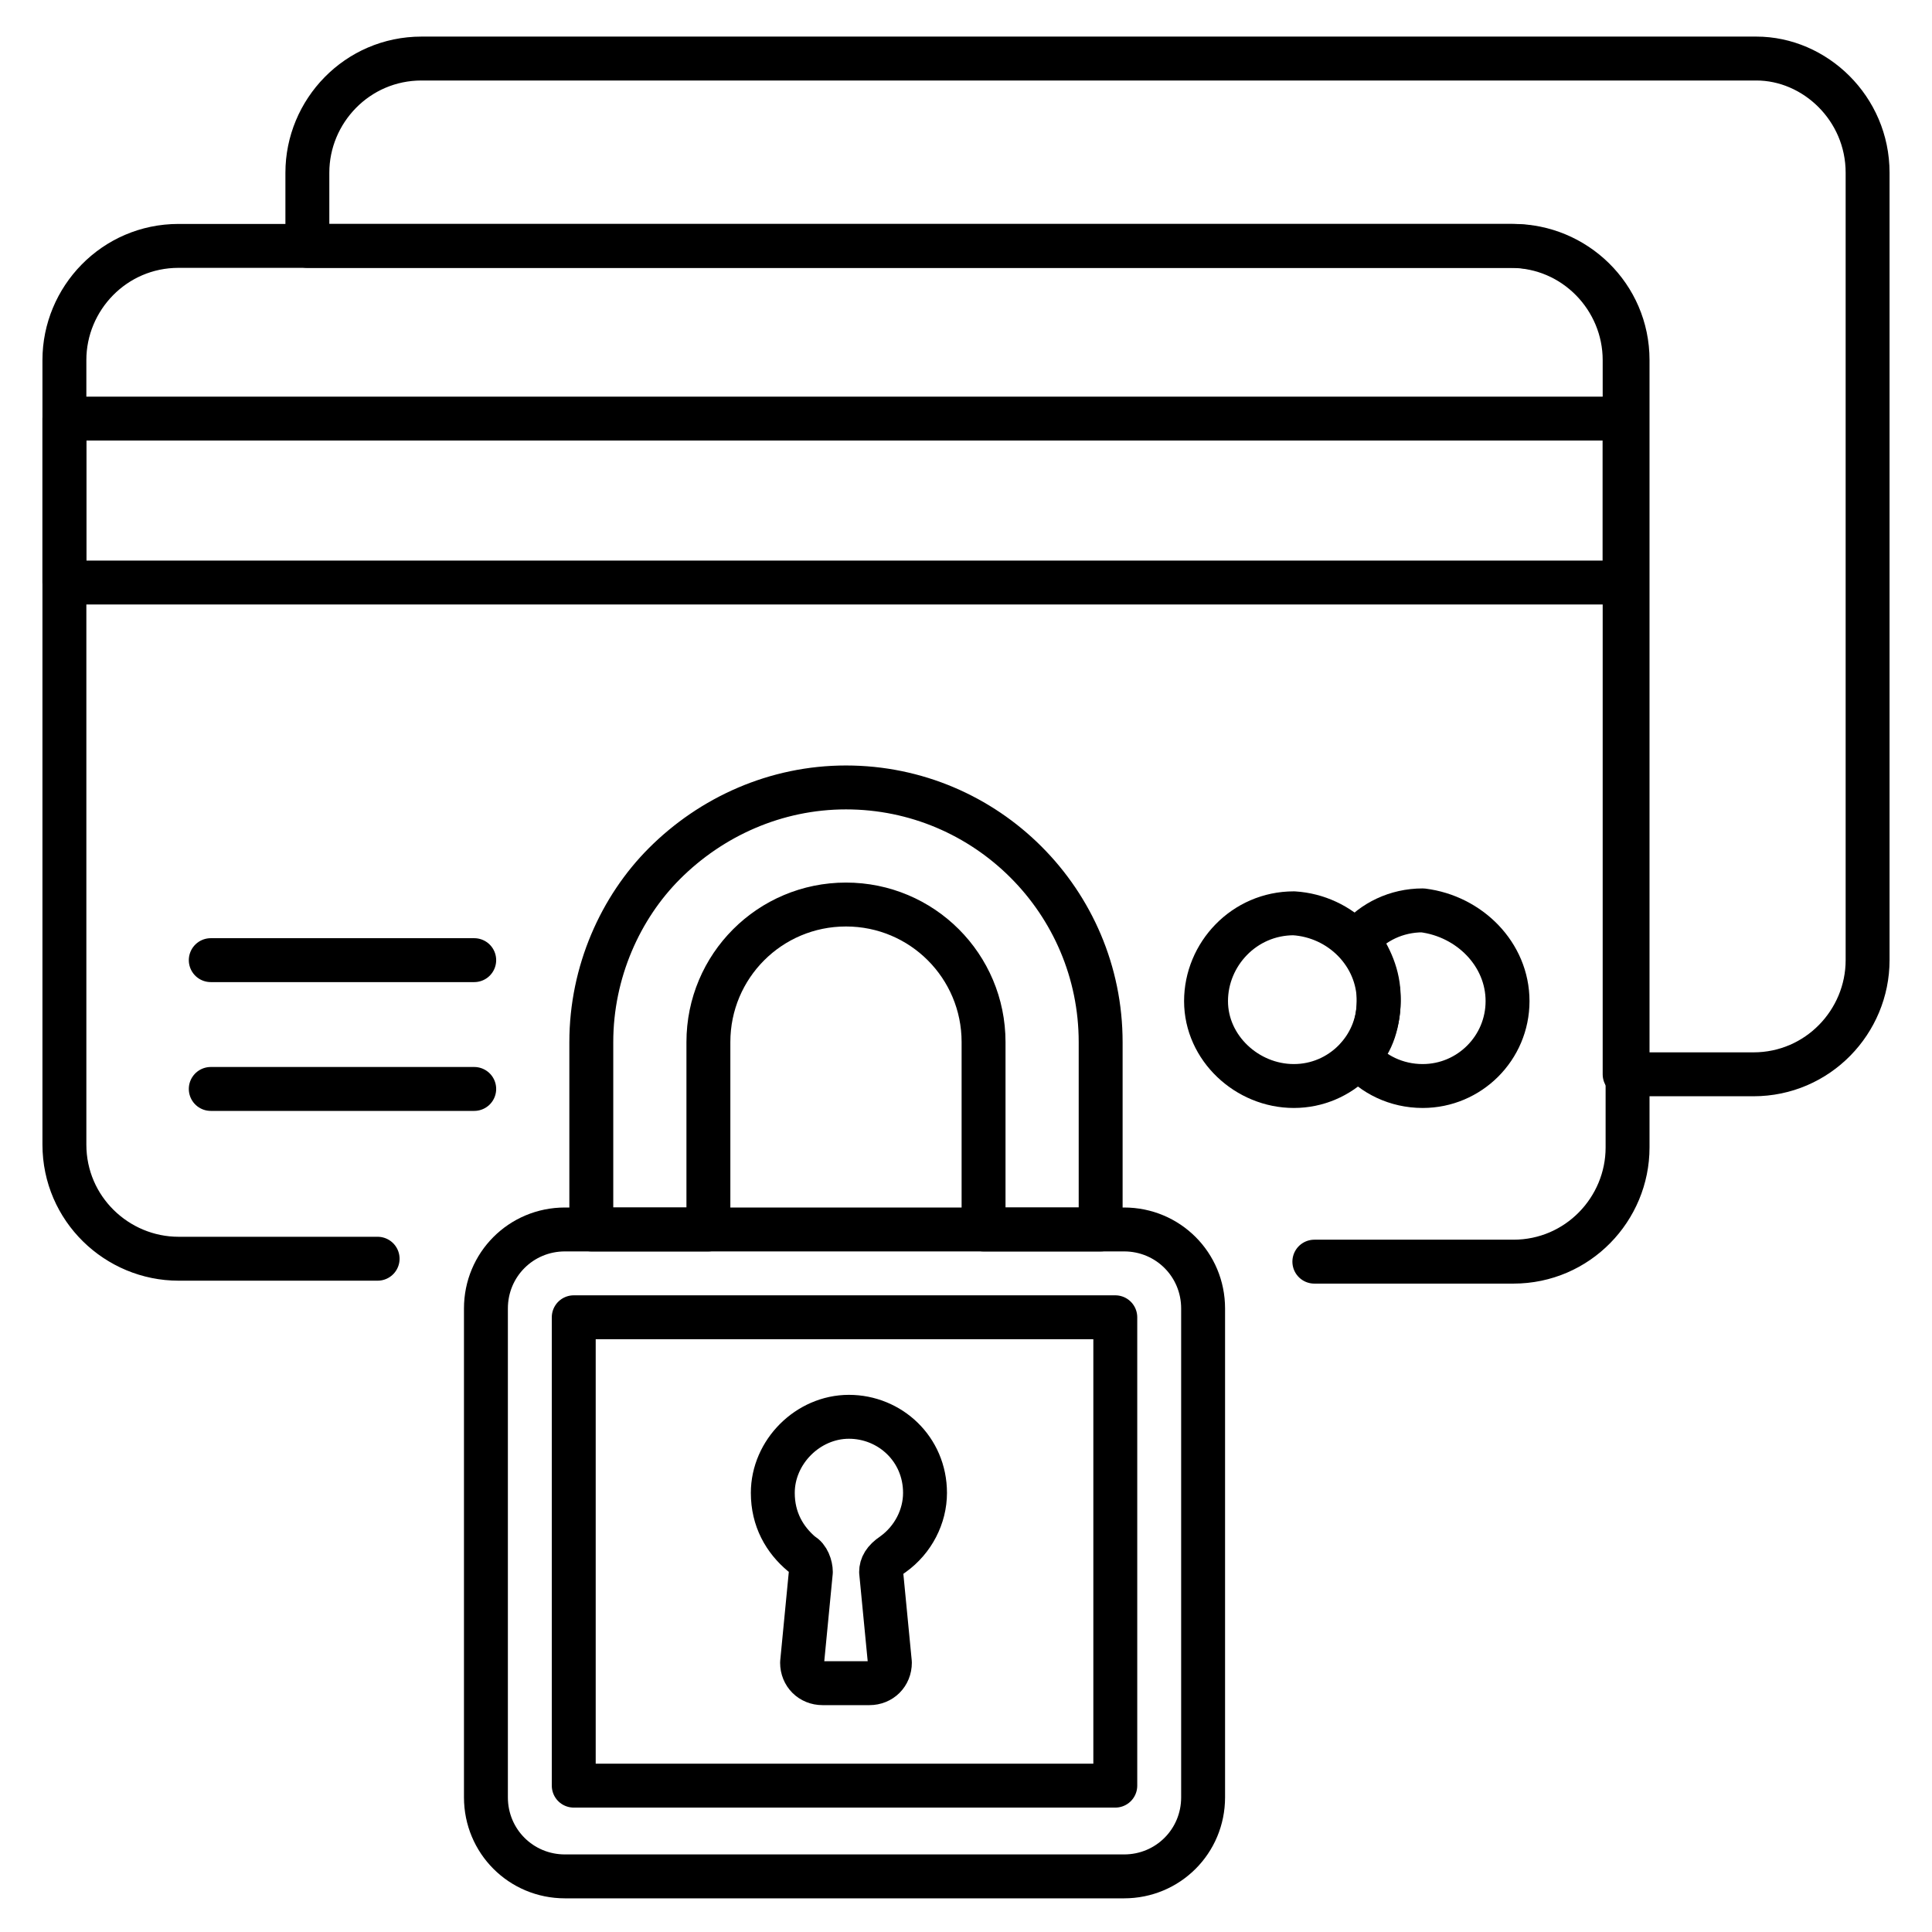
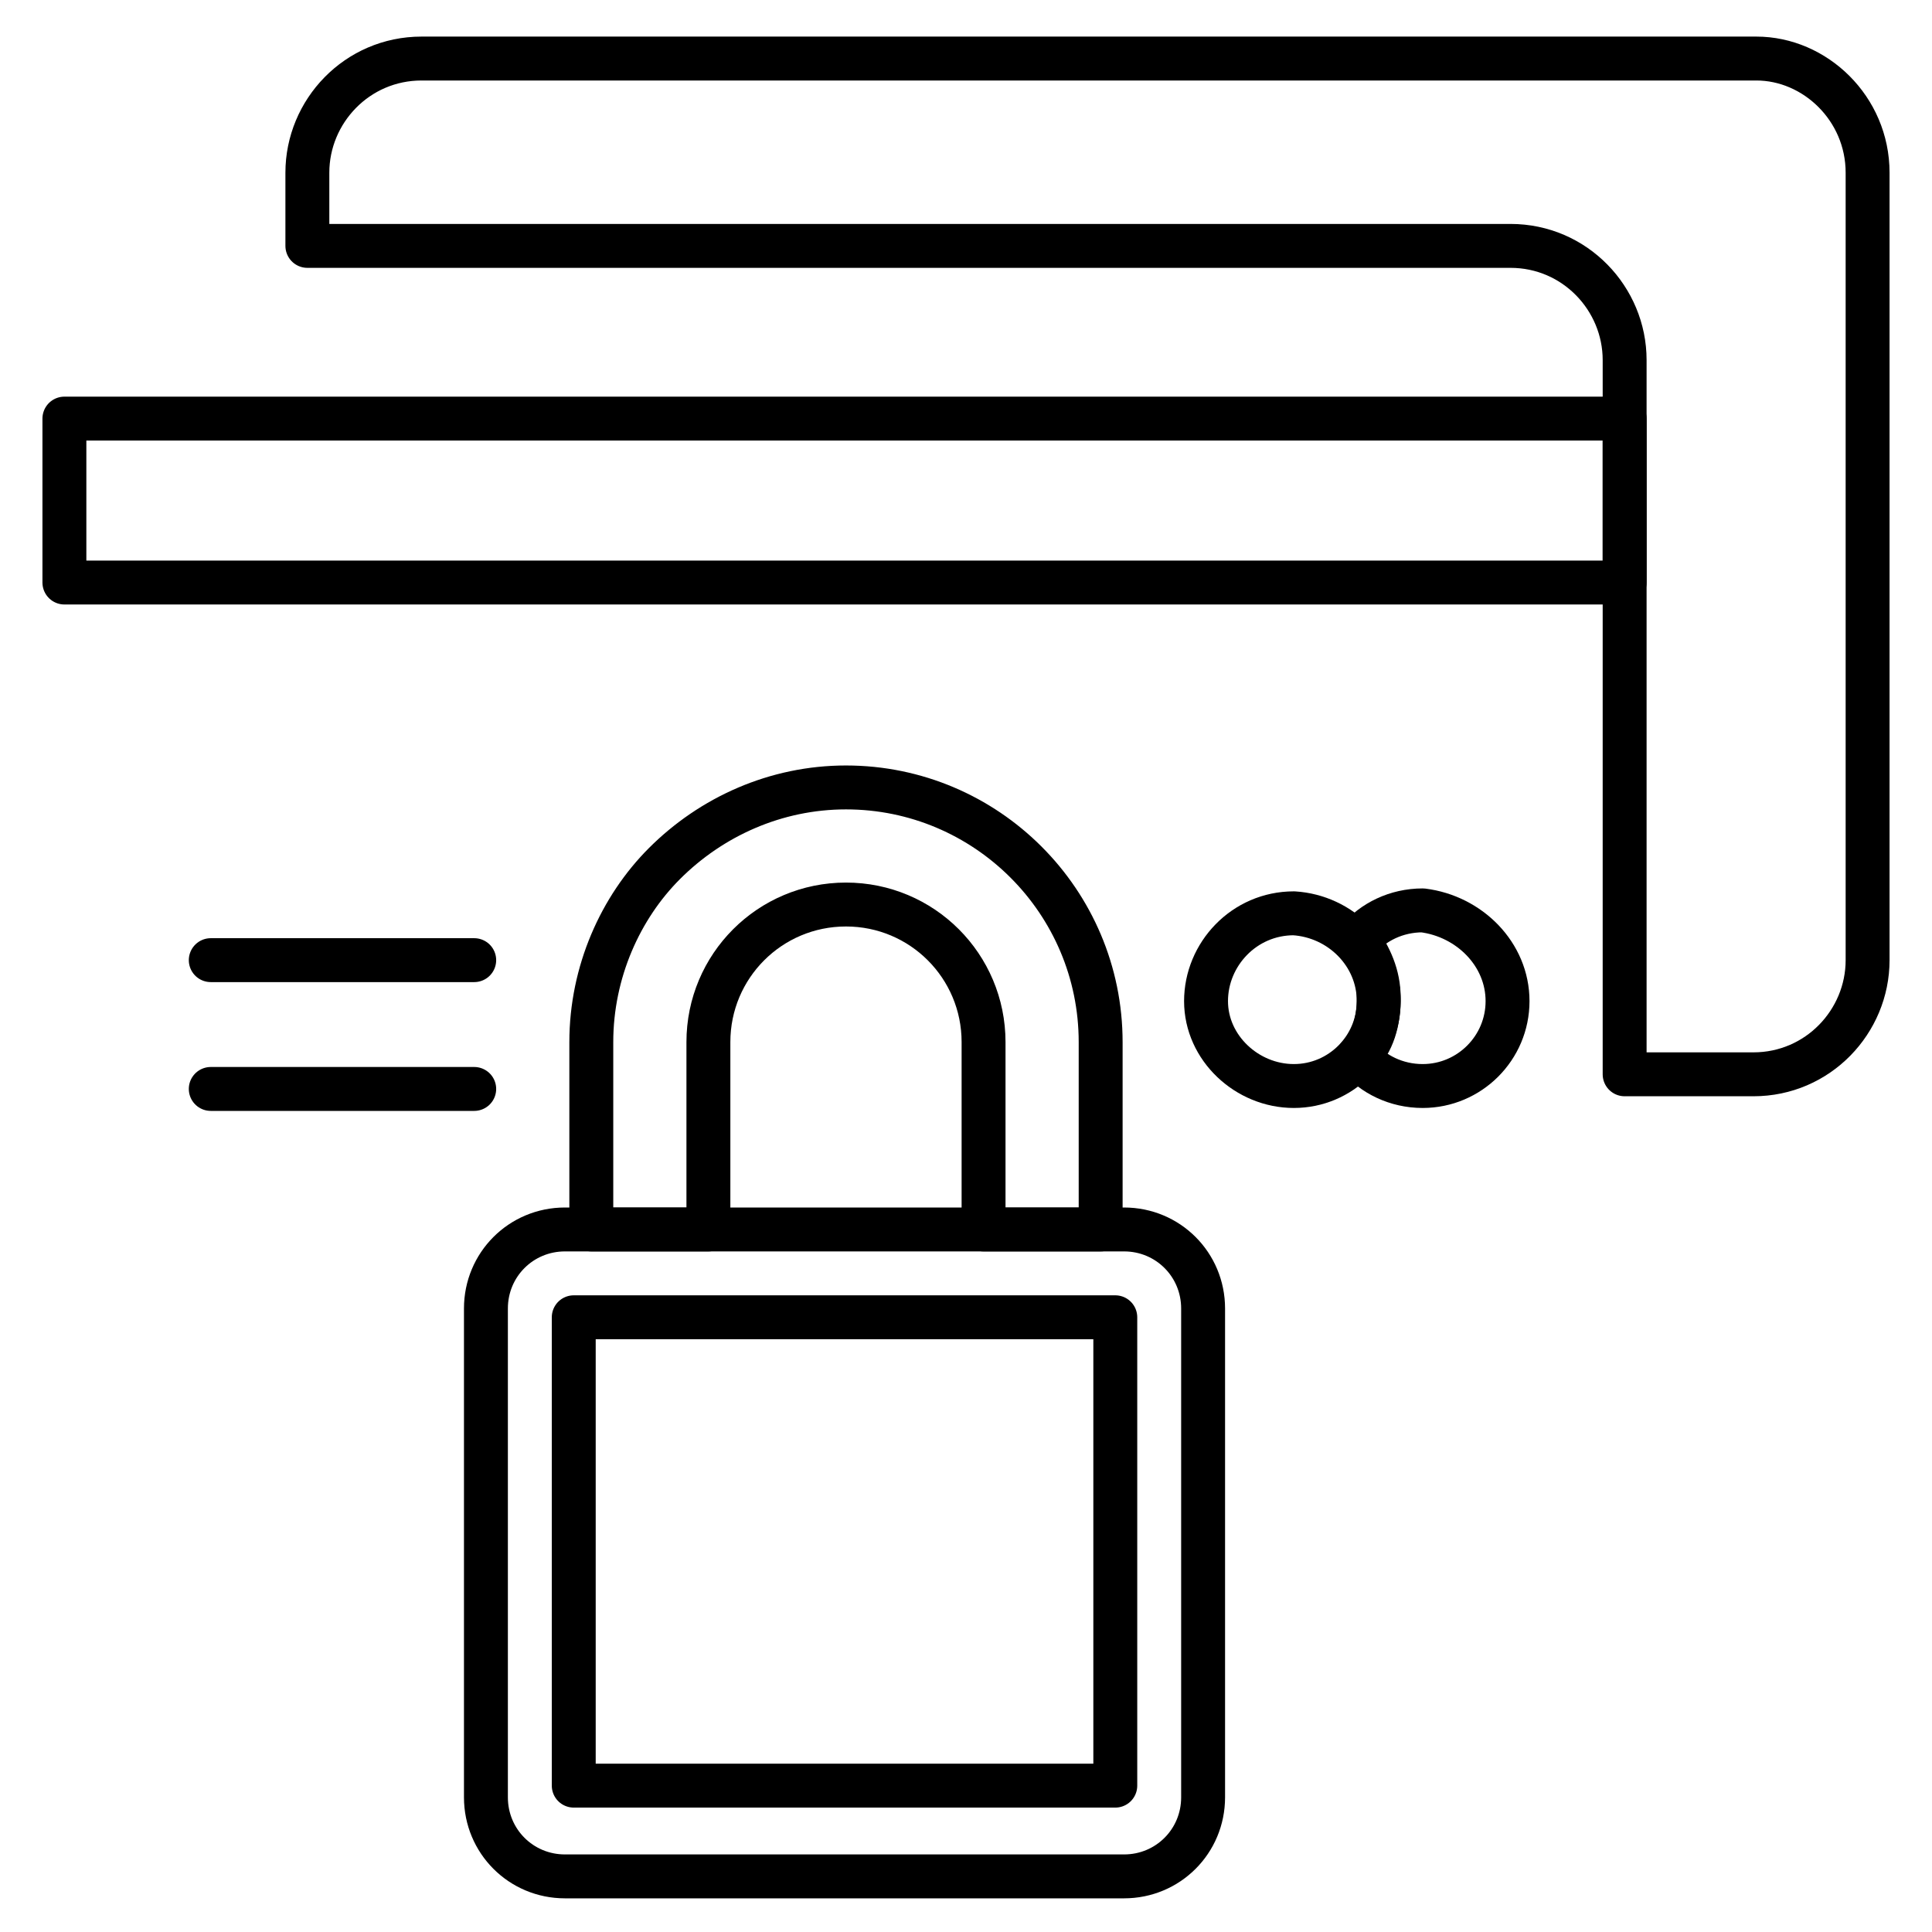
<svg xmlns="http://www.w3.org/2000/svg" id="Layer_1" height="512" viewBox="0 0 66 66" width="512">
  <g>
    <g>
      <g>
        <g>
          <path d="m63.8 5.9v26.9c0 2.1-1.7 3.9-3.9 3.9h-4.4v-24.4c0-2.1-1.7-3.9-3.9-3.9h-41.1v-2.5c0-2.1 1.7-3.9 3.9-3.9h45.6c2 0 3.8 1.7 3.8 3.9z" style="fill:none;stroke:#000;stroke-linecap:round;stroke-linejoin:round;stroke-miterlimit:10;stroke-width:1.5" />
        </g>
      </g>
      <g style="fill:none;stroke:#000;stroke-linecap:round;stroke-linejoin:round;stroke-miterlimit:10;stroke-width:1.5">
        <g>
          <path d="m2.2 14.3h53.3v5.6h-53.3z" />
          <g>
            <path d="m51.5 34.2c0 1.6-1.3 2.9-2.9 2.9-.9 0-1.7-.4-2.2-1 .5-.5.7-1.2.7-2s-.3-1.4-.7-2c.5-.6 1.3-1 2.2-1 1.6.2 2.9 1.5 2.9 3.1z" />
-             <path d="m47.1 34.2c0 1.6-1.3 2.9-2.9 2.9s-3-1.3-3-2.9 1.3-3 3-3c1.6.1 2.9 1.4 2.9 3z" />
+             <path d="m47.1 34.2c0 1.6-1.3 2.9-2.9 2.9s-3-1.3-3-2.9 1.3-3 3-3c1.6.1 2.9 1.4 2.9 3" />
            <path d="m7.2 32.8h9" />
            <path d="m16.2 37.2h-9" />
          </g>
        </g>
-         <path d="m12.9 43h-6.8c-2.1 0-3.9-1.7-3.9-3.9v-26.8c0-2.1 1.7-3.9 3.9-3.9h45.6c2.1 0 3.9 1.7 3.9 3.9v26.9c0 2.1-1.7 3.9-3.9 3.9h-6.8" />
      </g>
    </g>
    <g>
      <g style="fill:none;stroke:#000;stroke-linecap:round;stroke-linejoin:round;stroke-miterlimit:10;stroke-width:1.5">
        <path d="m41.1 44.7v16.7c0 1.5-1.2 2.7-2.7 2.7h-19.1c-1.5 0-2.7-1.2-2.7-2.7v-16.7c0-1.5 1.2-2.7 2.7-2.7h19.1c1.5 0 2.7 1.2 2.7 2.7z" />
        <path d="m19.6 45h18.5v16h-18.5z" />
        <path d="m37.6 35.6v6.4h-4v-6.4c0-2.6-2.1-4.7-4.7-4.7s-4.7 2.1-4.7 4.7v6.4h-4v-6.4c0-2.4 1-4.6 2.5-6.1 1.6-1.6 3.8-2.6 6.2-2.6 4.8 0 8.7 3.9 8.7 8.7z" />
      </g>
      <g>
-         <path d="m30.1 53.7.3 3.1c0 .4-.3.7-.7.7h-1.6c-.4 0-.7-.3-.7-.7l.3-3.1c0-.2-.1-.5-.3-.6-.6-.5-1-1.2-1-2.1 0-1.4 1.2-2.6 2.6-2.6s2.6 1.1 2.6 2.6c0 .8-.4 1.6-1.1 2.1-.3.2-.4.4-.4.6z" style="fill:none;stroke:#000;stroke-linecap:round;stroke-linejoin:round;stroke-miterlimit:10;stroke-width:1.5" />
-       </g>
+         </g>
    </g>
  </g>
</svg>